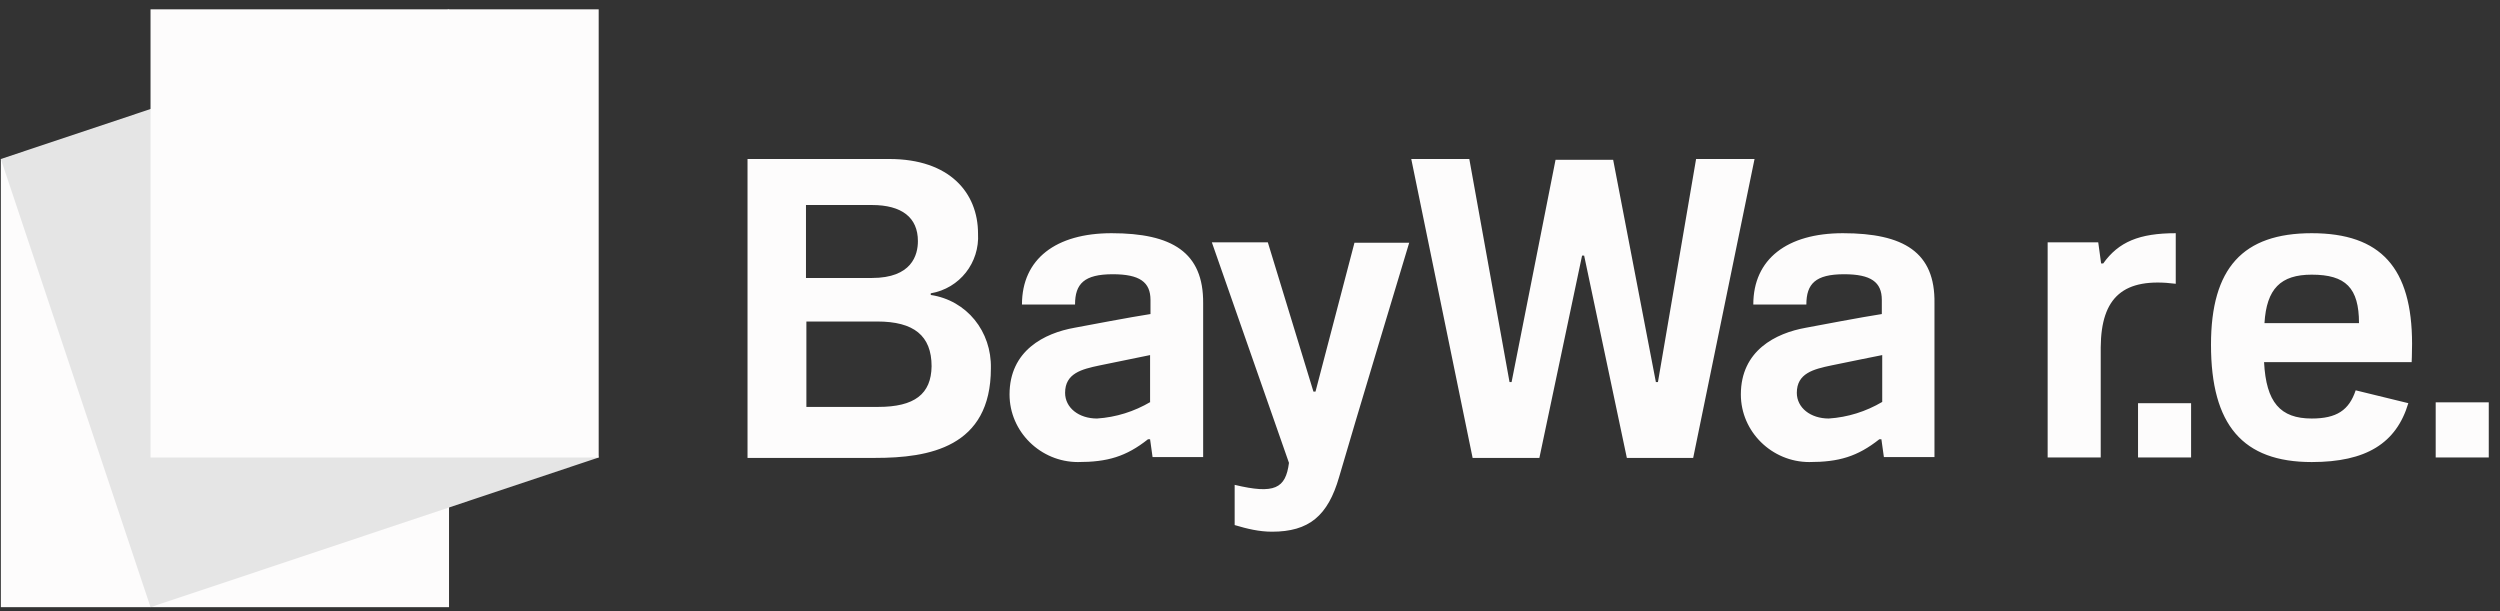
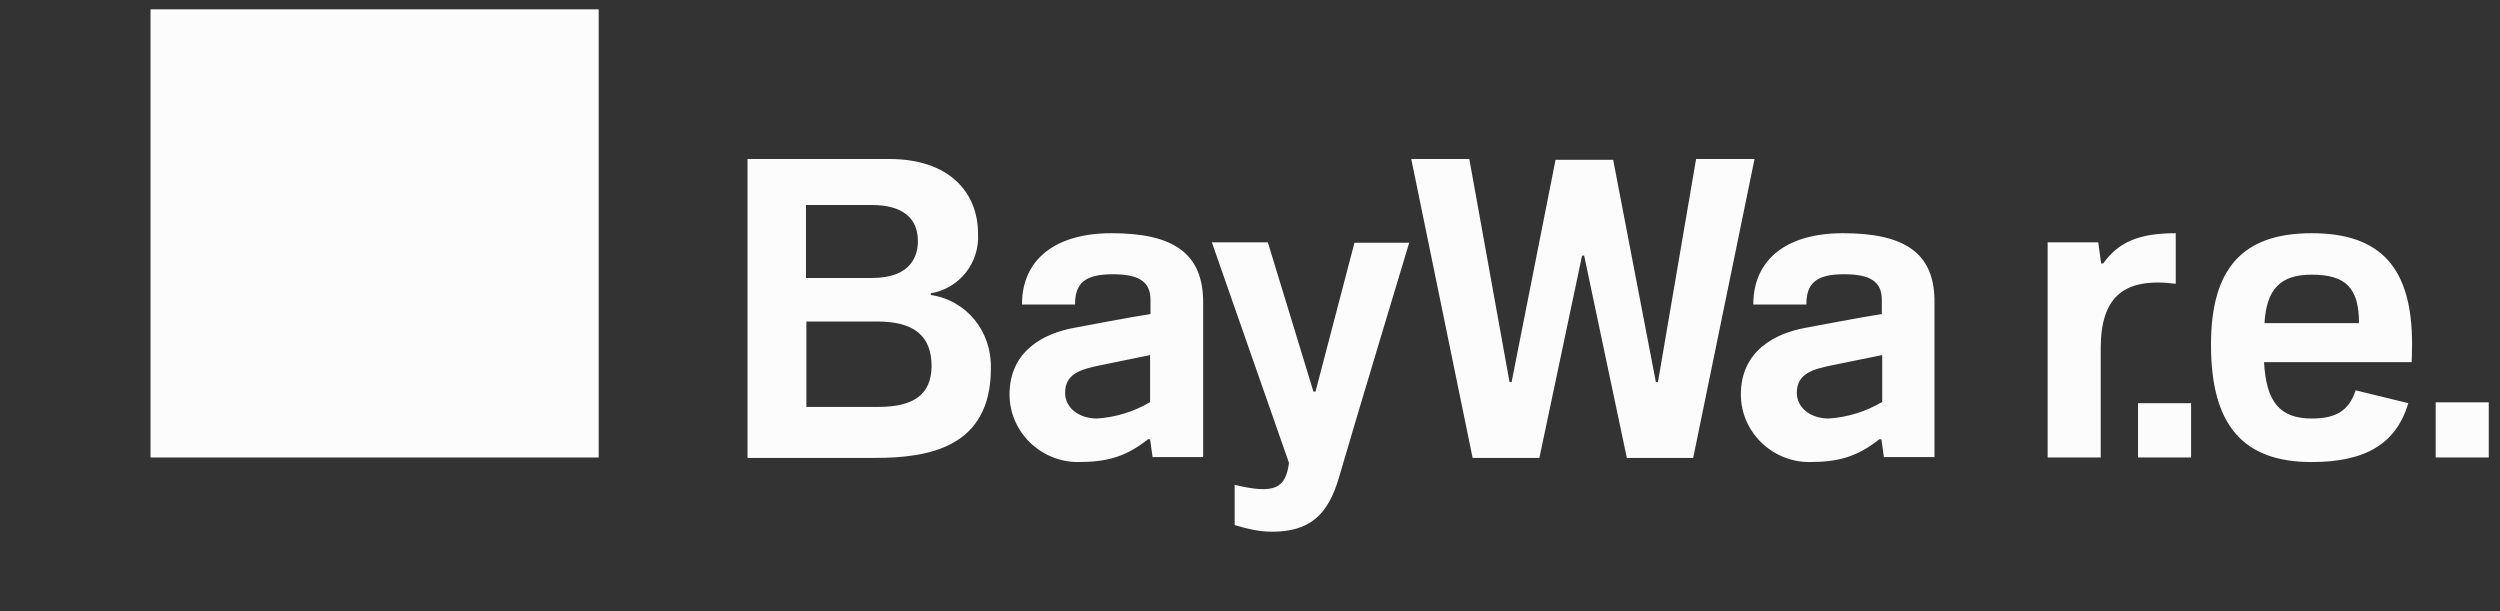
<svg xmlns="http://www.w3.org/2000/svg" width="184" height="45" viewBox="0 0 184 45" fill="none">
  <rect x="0" y="0" width="184" height="45" fill="#333333" stroke="none" />
-   <path d="M33.048 11.702H0.063V44.687H33.048V11.702Z" fill="#FDFCFC" />
-   <path fill-rule="evenodd" clip-rule="evenodd" d="M0.063 11.702L33.048 0.687L44.063 33.671L11.079 44.687L0.063 11.702Z" fill="#E5E5E5" />
  <path d="M44.063 0.687H11.079V33.671H44.063V0.687Z" fill="#FDFCFC" />
  <path d="M68.504 21.71V21.588C70.64 21.222 72.105 19.33 71.983 17.194C71.983 14.204 69.908 11.702 65.453 11.702H55.018V33.702H64.416C68.352 33.702 72.929 32.939 72.929 27.111C72.99 24.395 71.159 22.107 68.504 21.71ZM124.832 11.702L122.025 28.118H121.872L118.729 11.763H114.488L111.253 28.118H111.101L108.141 11.702H103.869L108.385 33.702H113.298L116.441 18.811H116.593L119.736 33.702H124.618L129.134 11.702H124.832ZM59.32 15.089H64.171C66.368 15.089 67.558 16.004 67.558 17.743C67.558 18.781 67.101 20.459 64.171 20.459H59.32V15.089ZM81.808 17.164C77.719 17.164 75.217 19.055 75.217 22.412H79.123C79.123 20.886 79.794 20.184 81.9 20.184C83.883 20.184 84.676 20.764 84.676 22.076V23.114C83.273 23.327 79.916 23.968 79.093 24.121C76.865 24.517 74.302 25.799 74.302 29.033C74.302 31.779 76.59 34.007 79.337 34.007C81.503 34.007 82.876 33.61 84.493 32.329H84.646L84.829 33.641H88.552V22.32C88.582 18.567 86.263 17.164 81.808 17.164ZM135.633 17.164C131.545 17.164 129.043 19.055 129.043 22.412H132.948C132.948 20.886 133.62 20.184 135.725 20.184C137.708 20.184 138.502 20.764 138.502 22.076V23.114C137.098 23.327 133.742 23.968 132.918 24.121C130.69 24.517 128.127 25.799 128.127 29.033C128.127 31.779 130.416 34.007 133.162 34.007C135.328 34.007 136.701 33.61 138.319 32.329H138.471L138.654 33.641H142.377V22.32C142.438 18.567 140.119 17.164 135.633 17.164ZM160.135 20.886V17.164C157.45 17.164 155.925 17.804 154.796 19.391H154.643L154.43 17.835H150.707V33.671H154.613V25.555C154.643 21.863 156.291 20.398 160.135 20.886ZM170.144 17.164C165.079 17.164 162.729 19.727 162.729 25.372C162.729 31.291 165.079 34.007 170.144 34.007C174.141 34.007 176.368 32.634 177.253 29.674L173.378 28.728C172.89 30.193 171.975 30.803 170.144 30.803C167.825 30.803 166.787 29.613 166.635 26.653H177.497C177.497 26.653 177.528 26.043 177.528 25.311C177.528 19.727 175.239 17.164 170.144 17.164ZM96.821 28.82H96.668L93.312 17.835H89.192L94.868 34.068C94.624 35.96 93.8 36.387 90.871 35.685V38.645C91.786 38.919 92.671 39.133 93.617 39.133C96.332 39.133 97.736 37.974 98.56 35.105C99.536 31.718 103.717 17.865 103.717 17.865H99.689L96.821 28.82ZM166.665 23.785C166.818 21.252 167.855 20.215 170.144 20.215C172.646 20.215 173.622 21.191 173.622 23.785H166.665ZM64.629 29.949H59.35V23.663H64.568C67.253 23.663 68.565 24.7 68.565 26.958C68.535 29.003 67.314 29.949 64.629 29.949ZM84.676 29.582C83.486 30.284 82.144 30.712 80.74 30.803C79.398 30.803 78.391 30.01 78.391 28.911C78.391 27.477 79.611 27.172 80.923 26.897C81.93 26.684 84.646 26.134 84.646 26.134V29.582H84.676ZM138.532 29.582C137.342 30.284 136 30.712 134.596 30.803C133.253 30.803 132.246 30.01 132.246 28.911C132.246 27.477 133.467 27.172 134.779 26.897C135.786 26.684 138.532 26.134 138.532 26.134V29.582ZM179.267 33.671H183.173V29.613H179.267V33.671ZM157.359 33.671H161.264V29.674H157.359V33.671Z" fill="#FDFCFC" />
</svg>